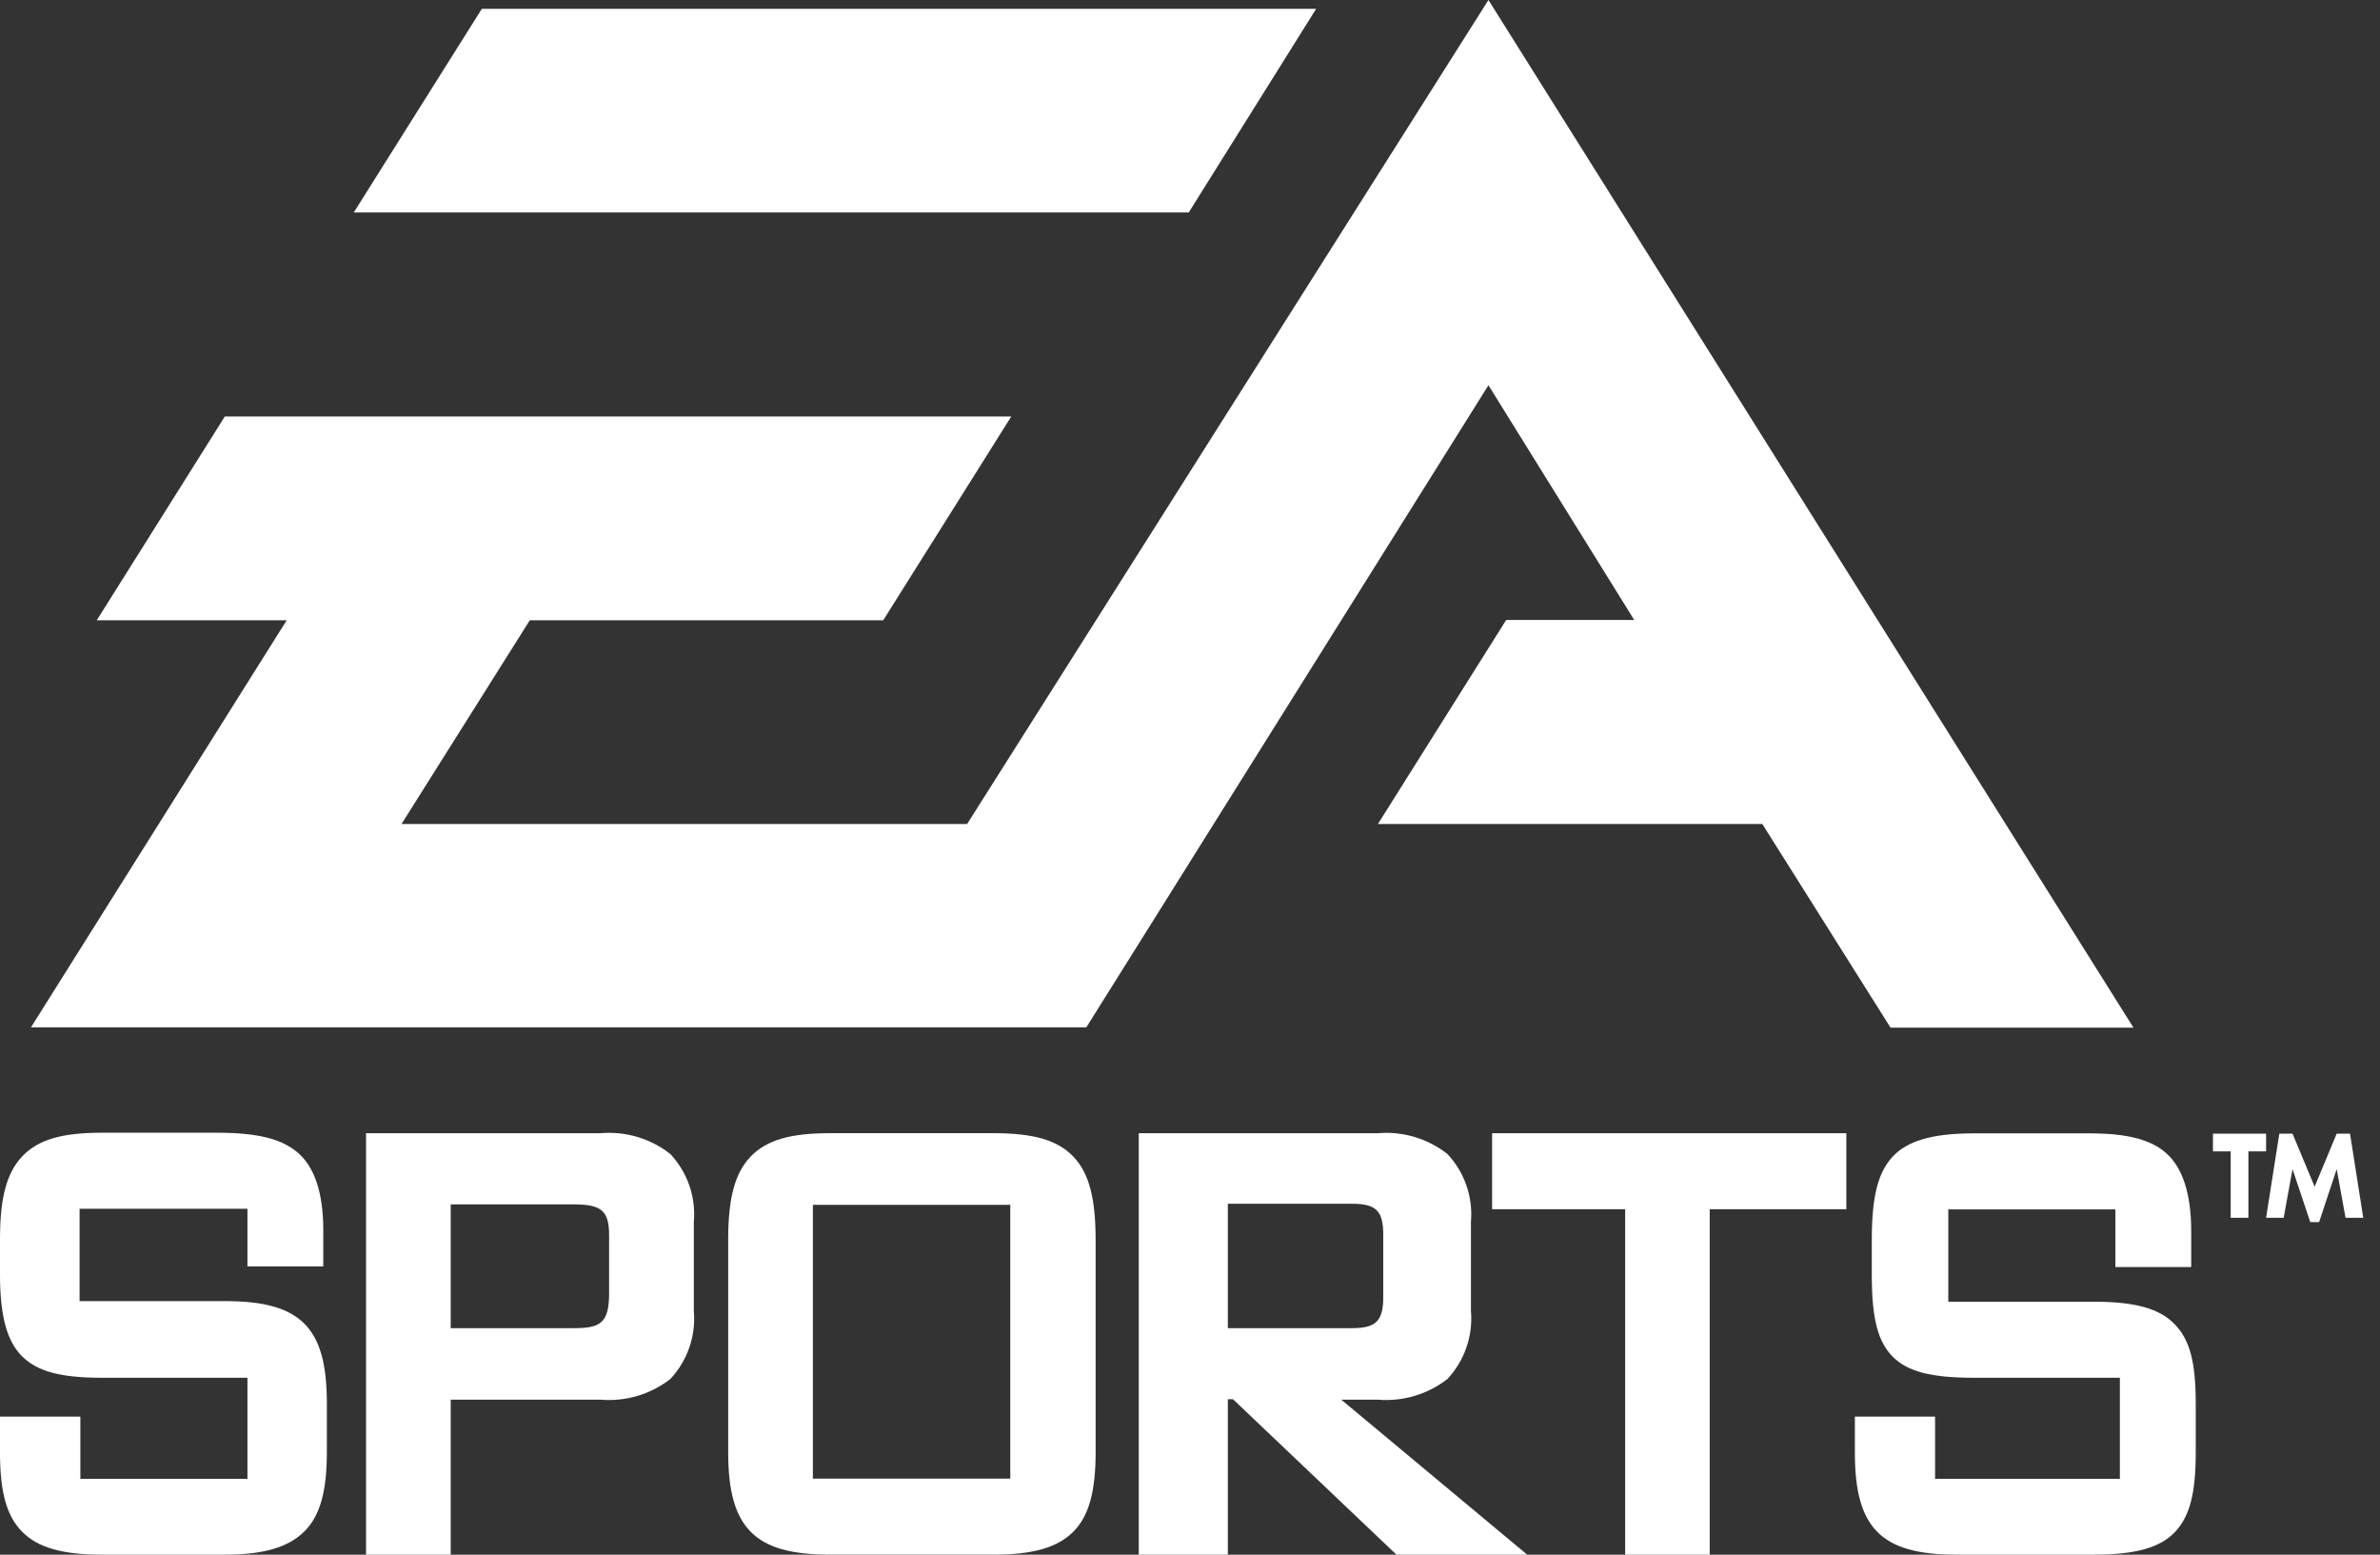
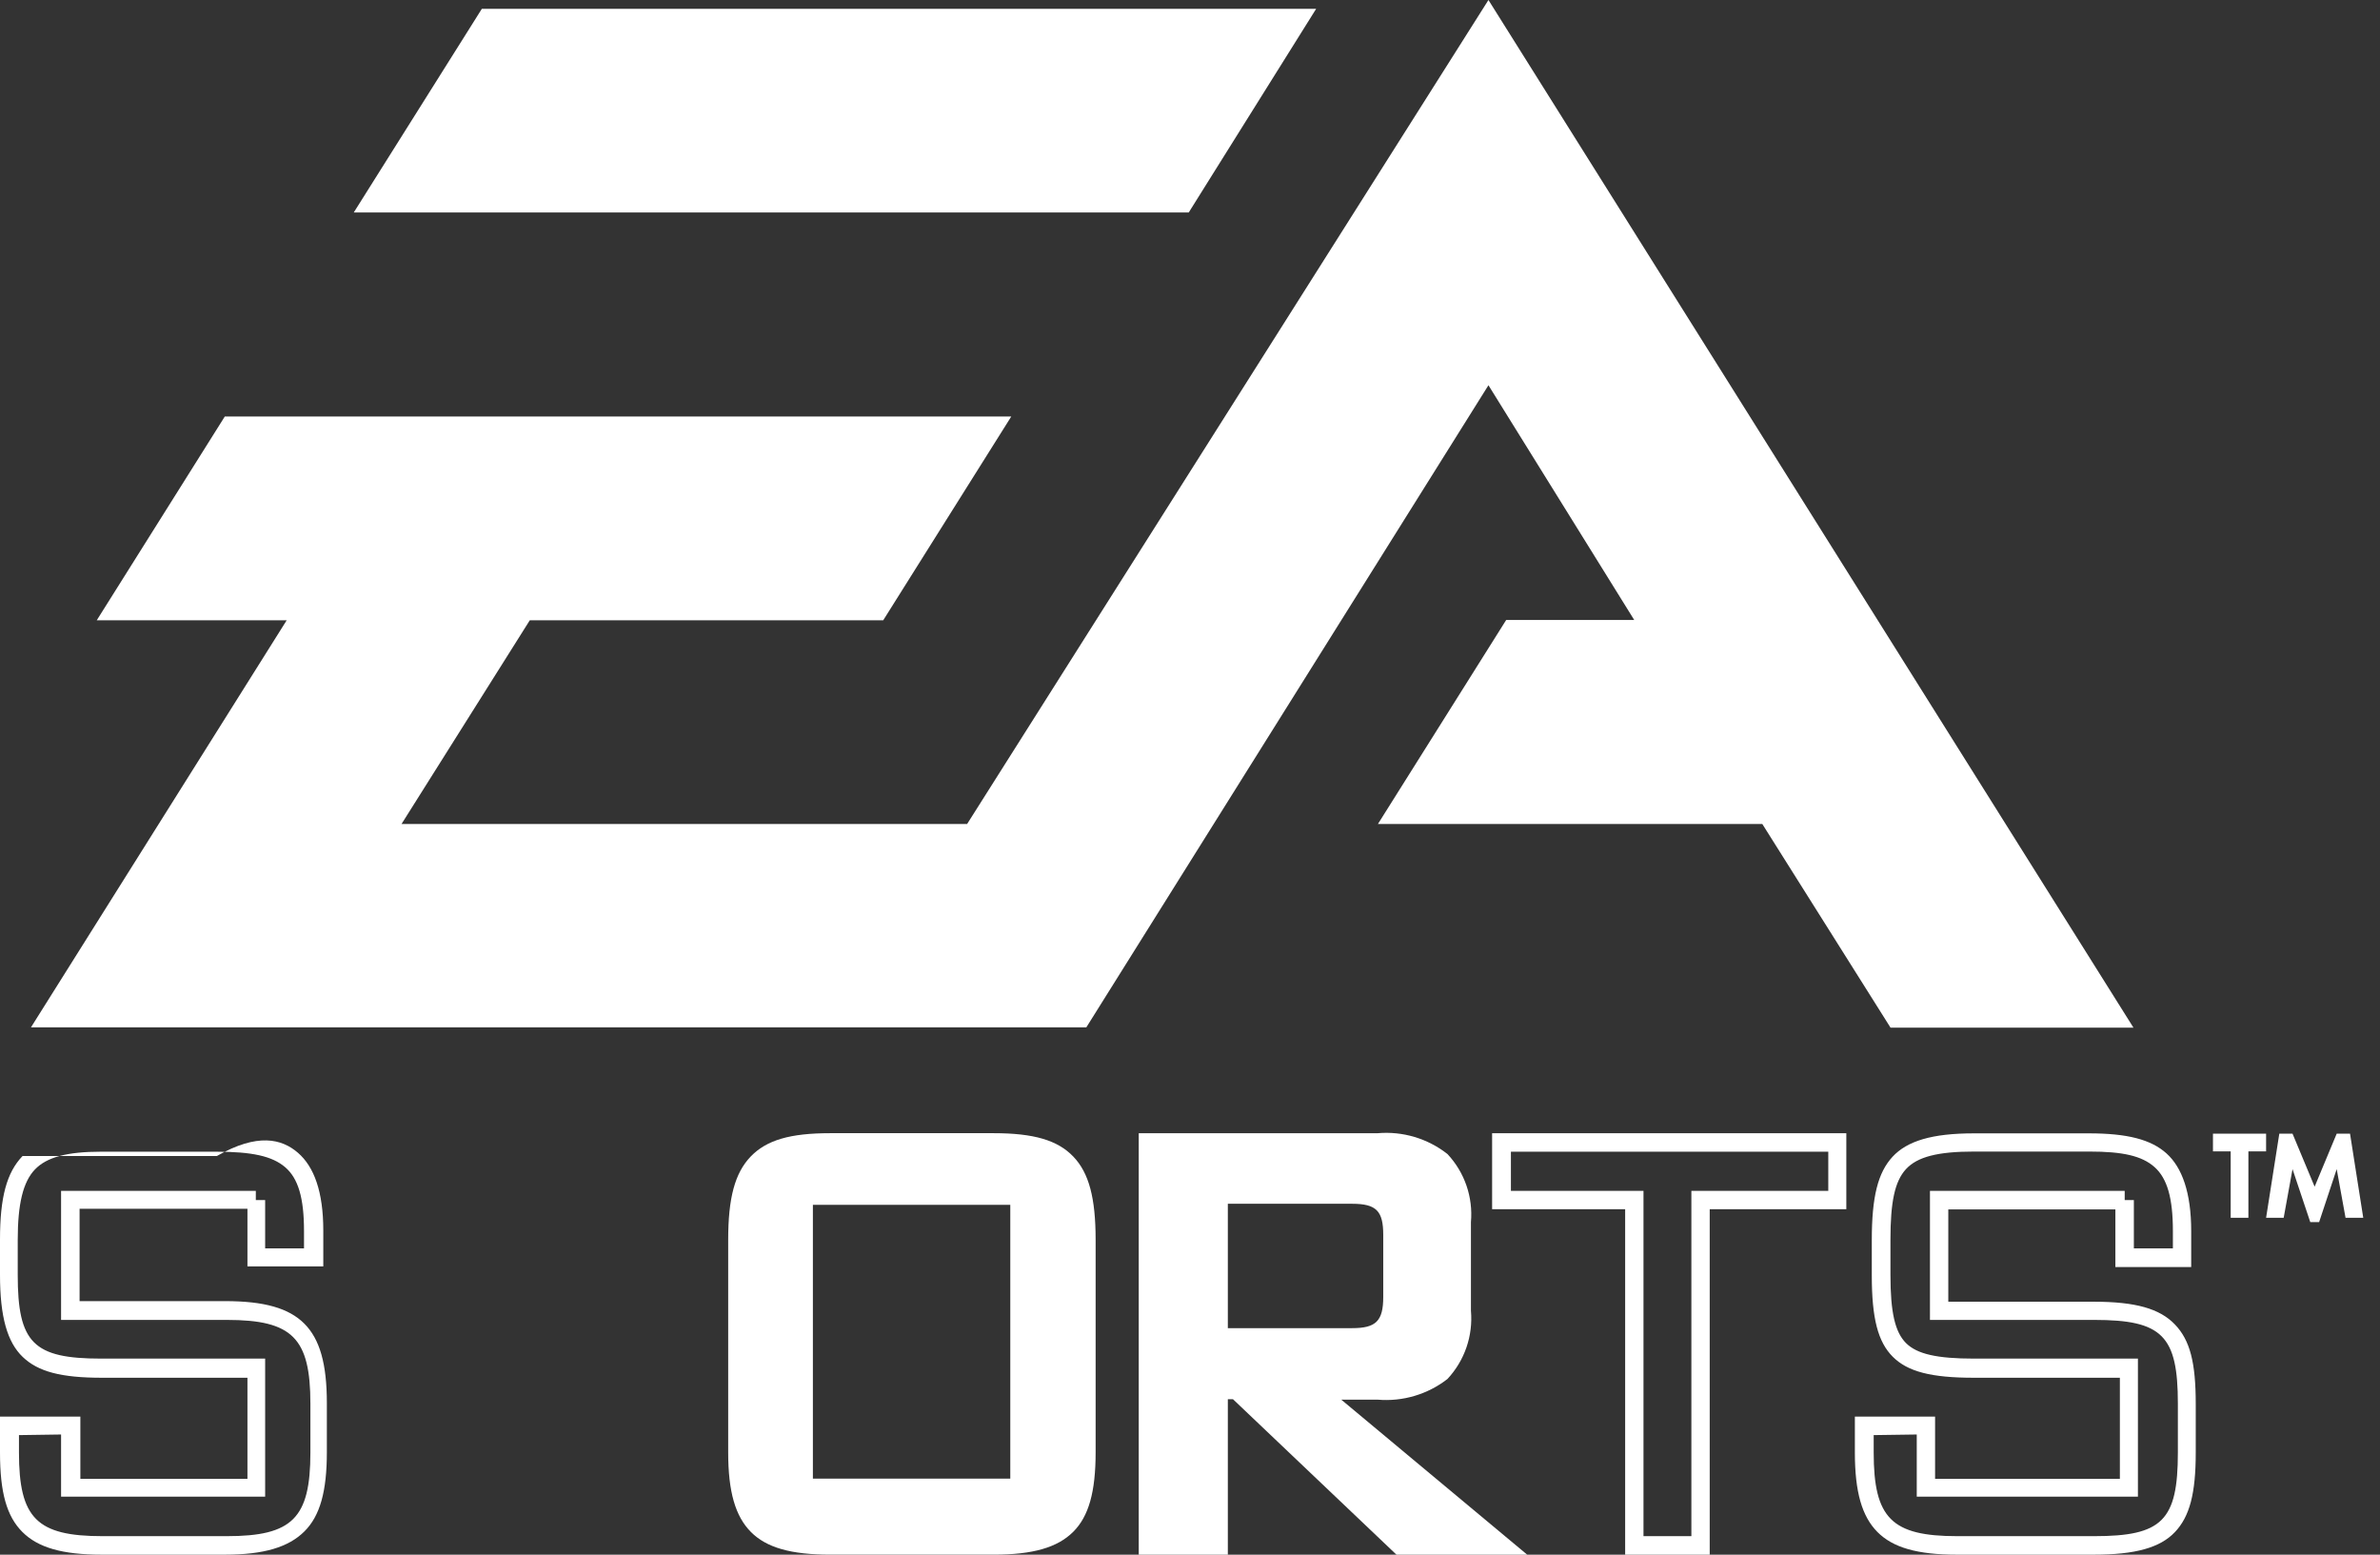
<svg xmlns="http://www.w3.org/2000/svg" width="98" height="64" viewBox="0 0 98 64" fill="none">
  <rect x="0" y="0" width="98" height="64" fill="#333333" stroke="none" />
  <path fill-rule="evenodd" clip-rule="evenodd" d="M61.289 0L39.823 33.92H16.534L21.814 25.536H36.367L41.641 17.145H9.257L3.983 25.536H11.804L1.276 42.291H44.732L61.289 15.859L67.292 25.523H62.019L56.739 33.92H72.565L77.845 42.304H87.848L61.289 0Z" fill="white" />
  <path fill-rule="evenodd" clip-rule="evenodd" d="M54.194 0.364H19.84L14.566 8.748H48.947L54.194 0.364Z" fill="white" />
-   <path fill-rule="evenodd" clip-rule="evenodd" d="M10.532 49.401V51.769H12.9V50.675C12.9 47.763 11.806 47.033 8.894 47.033H4.164C1.252 47.033 0.324 47.942 0.324 51.04V52.48C0.324 55.577 1.233 56.32 4.164 56.32H10.564V61.241H2.891V58.681H0.331V59.776C0.331 62.688 1.239 63.616 4.171 63.616H9.29C12.202 63.616 13.13 62.701 13.13 59.776V57.766C13.13 54.854 12.222 53.926 9.29 53.926H2.891V49.369L10.532 49.401ZM70.02 49.401H75.658V47.033H61.834V49.401H67.293V63.622H70.02V49.401ZM87.485 49.401V51.769H89.853V50.675C89.853 47.763 88.758 47.033 86.013 47.033H81.277C78.18 47.033 77.437 47.942 77.437 51.04V52.48C77.437 55.577 78.161 56.32 81.277 56.32H87.677V61.241H79.3V58.681H76.74V59.776C76.74 62.688 77.649 63.616 80.58 63.616H86.218C89.309 63.616 90.058 62.701 90.058 59.776V57.766C90.058 54.854 89.329 53.926 86.218 53.926H79.818V49.369L87.485 49.401Z" fill="white" />
-   <path d="M70.4 64H66.918V49.779H61.44V46.65H76.025V49.779H70.4V64ZM67.673 63.238H69.645V49.024H75.282V47.411H62.214V49.024H67.673V63.238ZM86.233 64H80.576C78.957 64 77.945 63.712 77.305 63.066C76.665 62.419 76.377 61.414 76.377 59.795V58.317H79.68V60.877H87.289V56.717H81.28C79.52 56.717 78.553 56.467 77.938 55.853C77.325 55.238 77.074 54.272 77.074 52.505V51.046C77.074 49.267 77.325 48.275 77.926 47.622C78.528 46.97 79.552 46.656 81.28 46.656H86.009C87.59 46.656 88.569 46.906 89.209 47.482C89.849 48.058 90.226 49.094 90.226 50.682V52.16H87.104V49.786H80.224V53.587H86.214C87.929 53.587 88.928 53.869 89.554 54.522C90.182 55.174 90.413 56.102 90.413 57.792V59.801C90.413 61.485 90.162 62.432 89.554 63.072C88.946 63.712 87.929 64 86.214 64H86.233ZM77.152 59.078V59.795C77.152 62.502 77.894 63.238 80.594 63.238H86.233C89.03 63.238 89.677 62.598 89.677 59.795V57.785C89.677 54.982 89.037 54.336 86.233 54.336H79.469V49.024H87.488V49.402H87.865V51.392H89.472V50.675C89.472 49.325 89.241 48.512 88.717 48.045C88.192 47.578 87.398 47.405 86.034 47.405H81.28C79.789 47.405 78.95 47.622 78.482 48.128C78.016 48.634 77.842 49.491 77.842 51.034V52.48C77.842 54.022 78.029 54.835 78.482 55.289C78.937 55.744 79.762 55.929 81.286 55.929H88.032V61.613H78.925V59.053L77.152 59.078ZM9.312 64H4.192C2.573 64 1.568 63.712 0.922 63.066C0.275 62.419 0 61.44 0 59.795V58.317H3.309V60.877H10.189V56.717H4.198C2.515 56.717 1.568 56.467 0.934 55.859C0.301 55.251 0 54.214 0 52.48V51.021C0 49.293 0.275 48.269 0.928 47.59C1.581 46.912 2.554 46.63 4.198 46.63H8.928C10.605 46.63 11.603 46.88 12.269 47.456C12.934 48.032 13.312 49.062 13.312 50.656V52.134H10.189V49.76H3.277V53.562H9.261C10.88 53.562 11.891 53.849 12.531 54.489C13.171 55.13 13.459 56.147 13.459 57.766V59.776C13.459 61.395 13.178 62.406 12.531 63.046C11.885 63.686 10.88 64 9.261 64H9.312ZM0.781 59.078V59.795C0.781 62.502 1.517 63.238 4.218 63.238H9.338C12.038 63.238 12.781 62.502 12.781 59.795V57.785C12.781 55.078 12.038 54.336 9.338 54.336H2.515V49.024H10.534V49.402H10.918V51.392H12.518V50.675C12.518 49.318 12.281 48.512 11.744 48.051C11.206 47.59 10.374 47.411 8.896 47.411H4.166C2.765 47.411 1.926 47.635 1.44 48.141C0.954 48.646 0.73 49.549 0.73 51.04V52.48C0.73 55.283 1.37 55.929 4.166 55.929H10.918V61.613H2.515V59.053L0.781 59.078Z" fill="white" />
-   <path fill-rule="evenodd" clip-rule="evenodd" d="M15.447 63.622H18.173V57.222H24.72C27.088 57.222 28.176 56.307 28.176 53.939V50.291C28.176 47.923 27.088 47.014 24.72 47.014H15.447V63.622ZM23.632 49.216C24.912 49.216 25.45 49.581 25.45 50.861V53.229C25.45 54.688 24.906 55.053 23.632 55.053H18.173V49.216H23.632Z" fill="white" />
-   <path d="M18.559 64H15.072V46.65H24.729C25.761 46.561 26.788 46.867 27.603 47.507C27.952 47.88 28.219 48.322 28.386 48.805C28.552 49.288 28.615 49.801 28.569 50.31V53.958C28.615 54.468 28.552 54.982 28.386 55.466C28.22 55.95 27.953 56.394 27.603 56.768C26.786 57.403 25.76 57.707 24.729 57.619H18.559V64ZM15.833 63.238H17.804V56.838H24.729C25.568 56.921 26.408 56.694 27.091 56.198C27.359 55.892 27.561 55.535 27.684 55.147C27.808 54.759 27.85 54.35 27.808 53.946V50.298C27.849 49.894 27.807 49.486 27.684 49.099C27.56 48.713 27.358 48.356 27.091 48.051C26.41 47.553 25.568 47.325 24.729 47.411H15.833V63.238ZM23.641 55.43H17.804V48.838H23.641C24.22 48.782 24.799 48.936 25.273 49.274C25.481 49.478 25.64 49.727 25.738 50.002C25.836 50.277 25.869 50.571 25.836 50.861V53.229C25.83 55.04 24.959 55.43 23.635 55.43H23.641ZM18.559 54.675H23.641C24.723 54.675 25.081 54.464 25.081 53.229V50.861C25.081 49.856 24.78 49.581 23.641 49.581H18.559V54.675Z" fill="white" />
+   <path d="M70.4 64H66.918V49.779H61.44V46.65H76.025V49.779H70.4V64ZM67.673 63.238H69.645V49.024H75.282V47.411H62.214V49.024H67.673V63.238ZM86.233 64H80.576C78.957 64 77.945 63.712 77.305 63.066C76.665 62.419 76.377 61.414 76.377 59.795V58.317H79.68V60.877H87.289V56.717H81.28C79.52 56.717 78.553 56.467 77.938 55.853C77.325 55.238 77.074 54.272 77.074 52.505V51.046C77.074 49.267 77.325 48.275 77.926 47.622C78.528 46.97 79.552 46.656 81.28 46.656H86.009C87.59 46.656 88.569 46.906 89.209 47.482C89.849 48.058 90.226 49.094 90.226 50.682V52.16H87.104V49.786H80.224V53.587H86.214C87.929 53.587 88.928 53.869 89.554 54.522C90.182 55.174 90.413 56.102 90.413 57.792V59.801C90.413 61.485 90.162 62.432 89.554 63.072C88.946 63.712 87.929 64 86.214 64H86.233ZM77.152 59.078V59.795C77.152 62.502 77.894 63.238 80.594 63.238H86.233C89.03 63.238 89.677 62.598 89.677 59.795V57.785C89.677 54.982 89.037 54.336 86.233 54.336H79.469V49.024H87.488V49.402H87.865V51.392H89.472V50.675C89.472 49.325 89.241 48.512 88.717 48.045C88.192 47.578 87.398 47.405 86.034 47.405H81.28C79.789 47.405 78.95 47.622 78.482 48.128C78.016 48.634 77.842 49.491 77.842 51.034V52.48C77.842 54.022 78.029 54.835 78.482 55.289C78.937 55.744 79.762 55.929 81.286 55.929H88.032V61.613H78.925V59.053L77.152 59.078ZM9.312 64H4.192C2.573 64 1.568 63.712 0.922 63.066C0.275 62.419 0 61.44 0 59.795V58.317H3.309V60.877H10.189V56.717H4.198C2.515 56.717 1.568 56.467 0.934 55.859C0.301 55.251 0 54.214 0 52.48V51.021C0 49.293 0.275 48.269 0.928 47.59H8.928C10.605 46.63 11.603 46.88 12.269 47.456C12.934 48.032 13.312 49.062 13.312 50.656V52.134H10.189V49.76H3.277V53.562H9.261C10.88 53.562 11.891 53.849 12.531 54.489C13.171 55.13 13.459 56.147 13.459 57.766V59.776C13.459 61.395 13.178 62.406 12.531 63.046C11.885 63.686 10.88 64 9.261 64H9.312ZM0.781 59.078V59.795C0.781 62.502 1.517 63.238 4.218 63.238H9.338C12.038 63.238 12.781 62.502 12.781 59.795V57.785C12.781 55.078 12.038 54.336 9.338 54.336H2.515V49.024H10.534V49.402H10.918V51.392H12.518V50.675C12.518 49.318 12.281 48.512 11.744 48.051C11.206 47.59 10.374 47.411 8.896 47.411H4.166C2.765 47.411 1.926 47.635 1.44 48.141C0.954 48.646 0.73 49.549 0.73 51.04V52.48C0.73 55.283 1.37 55.929 4.166 55.929H10.918V61.613H2.515V59.053L0.781 59.078Z" fill="white" />
  <path fill-rule="evenodd" clip-rule="evenodd" d="M30.365 51.039V59.788C30.365 62.706 31.274 63.628 34.205 63.628H40.932C43.844 63.628 44.772 62.713 44.772 59.788V51.039C44.772 47.942 43.863 47.033 40.932 47.033H34.18C31.274 47.033 30.34 47.942 30.34 51.039H30.365ZM33.092 61.247V49.215H42.007V61.247H33.092Z" fill="white" />
  <path d="M40.916 63.999H34.189C32.57 63.999 31.559 63.711 30.919 63.065C30.279 62.419 29.984 61.414 29.984 59.788V51.039C29.984 49.311 30.26 48.287 30.912 47.609C31.565 46.931 32.538 46.649 34.183 46.649H40.916C42.567 46.649 43.546 46.937 44.192 47.609C44.839 48.281 45.114 49.311 45.114 51.039V59.788C45.114 61.414 44.832 62.425 44.186 63.065C43.539 63.705 42.535 63.999 40.916 63.999ZM34.183 47.41C32.781 47.41 31.943 47.635 31.456 48.134C30.97 48.633 30.746 49.548 30.746 51.039V59.788C30.746 62.495 31.482 63.238 34.189 63.238H40.916C43.616 63.238 44.359 62.495 44.359 59.788V51.039C44.359 49.548 44.135 48.652 43.642 48.134C43.149 47.615 42.324 47.41 40.916 47.41H34.183ZM42.388 61.631H32.717V48.831H42.388V61.631ZM33.472 60.87H41.6V49.599H33.472V60.87Z" fill="white" />
  <path fill-rule="evenodd" clip-rule="evenodd" d="M47.284 63.622H50.196V57.222H50.925L57.652 63.622H61.837L54.196 57.222H56.756C59.124 57.222 60.212 56.307 60.212 53.939V50.291C60.212 47.923 59.124 47.014 56.756 47.014H47.284V63.622ZM55.68 49.216C56.768 49.216 57.312 49.581 57.312 50.861V53.421C57.312 54.701 56.768 55.059 55.68 55.059H50.221V49.216H55.68Z" fill="white" />
  <path d="M62.884 64H57.501L50.769 57.6H50.558V64H46.89V46.65H56.728C57.76 46.561 58.786 46.867 59.601 47.507C59.95 47.88 60.217 48.322 60.384 48.805C60.55 49.288 60.613 49.801 60.568 50.31V53.958C60.613 54.468 60.55 54.982 60.384 55.466C60.217 55.95 59.95 56.394 59.601 56.768C58.784 57.403 57.758 57.707 56.728 57.619H55.229L62.884 64ZM57.802 63.238H60.797L53.156 56.838H56.746C58.961 56.838 59.825 56.026 59.825 53.939V50.291C59.866 49.888 59.825 49.48 59.701 49.093C59.577 48.706 59.376 48.35 59.108 48.045C58.428 47.546 57.585 47.318 56.746 47.405H47.658V63.232H49.809V56.832H51.089L57.802 63.238ZM55.677 55.43H49.834V48.838H55.677C57.073 48.838 57.693 49.478 57.693 50.861V53.421C57.668 54.81 57.048 55.43 55.677 55.43ZM50.558 54.675H55.677C56.65 54.675 56.957 54.387 56.957 53.395V50.835C56.957 49.856 56.676 49.555 55.677 49.555H50.558V54.675Z" fill="white" />
  <path fill-rule="evenodd" clip-rule="evenodd" d="M92.581 50.131H91.852V47.398H91.122V46.669H93.31V47.398H92.581V50.131ZM96.217 48.128L95.493 50.31H95.129L94.398 48.128L94.034 50.131H93.31L93.854 46.669H94.398L95.308 48.851L96.217 46.669H96.766L97.31 50.131H96.581L96.217 48.128Z" fill="white" />
</svg>